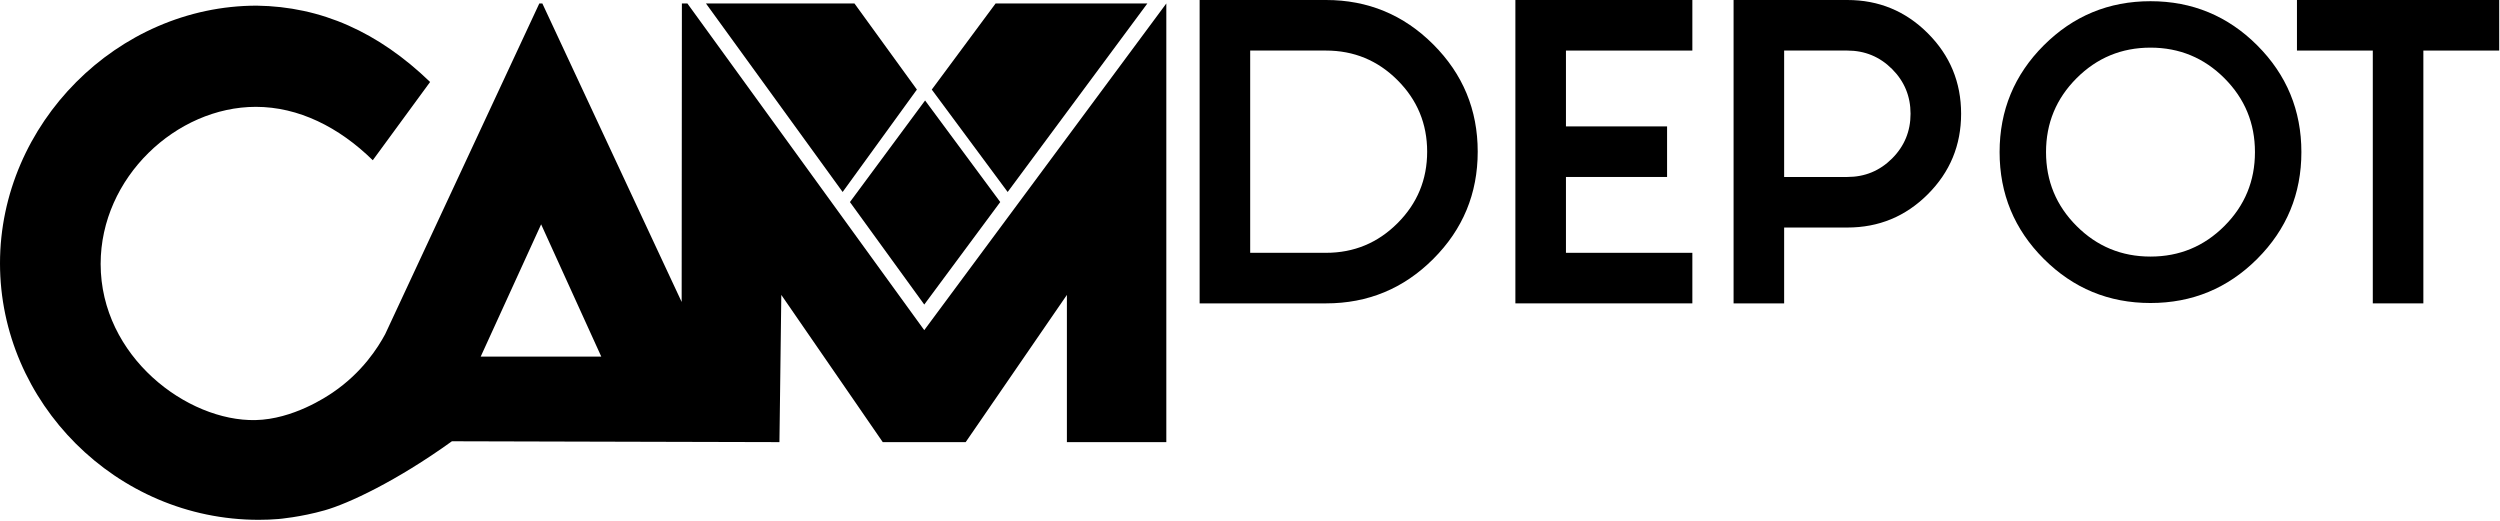
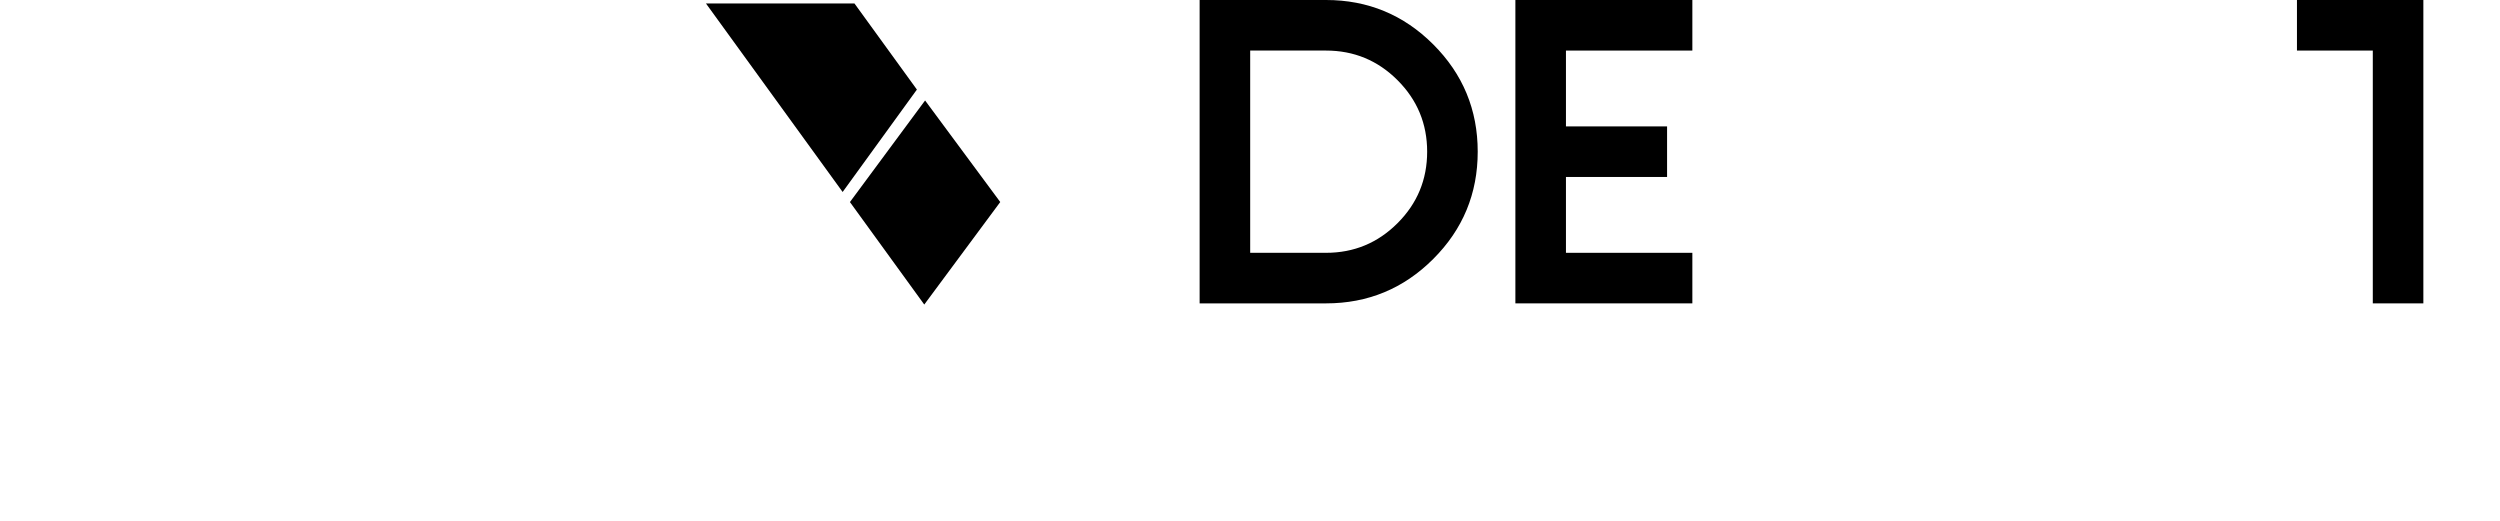
<svg xmlns="http://www.w3.org/2000/svg" viewBox="0 0 1372 286" fill="none">
  <path d="M686.102 27.749V138.744H727.726C743.045 138.744 756.125 133.324 766.964 122.484C777.802 111.645 783.224 98.565 783.224 83.247C783.224 67.927 777.802 54.848 766.964 44.008C756.125 33.168 743.045 27.749 727.726 27.749H686.102ZM658.354 -6.5997e-05H727.726C750.705 -6.5997e-05 770.324 8.131 786.582 24.389C802.842 40.648 810.97 60.267 810.97 83.247C810.97 106.225 802.842 125.844 786.582 142.104C770.324 158.363 750.705 166.492 727.726 166.492H658.354V-6.5997e-05Z" fill="#B90504" style="fill:#B90504;fill:color(display-p3 0.726 0.02 0.016);fill-opacity:1;" />
  <path d="M928.764 0.001V27.75H859.393V69.371H914.89V97.121H859.393V138.743H928.764V166.491H831.644V0.001H928.764Z" fill="#B90504" style="fill:#B90504;fill:color(display-p3 0.726 0.02 0.016);fill-opacity:1;" />
-   <path d="M979.136 27.749V97.12H1013.82C1023.43 97.12 1031.61 93.744 1038.37 86.987C1045.13 80.231 1048.51 72.045 1048.51 62.435C1048.51 52.824 1045.13 44.641 1038.37 37.883C1031.61 31.129 1023.43 27.749 1013.82 27.749H979.136ZM979.136 124.869V166.492H951.387V-6.5997e-05H1013.82C1031.09 -6.5997e-05 1045.81 6.089 1057.99 18.267C1070.17 30.443 1076.26 45.164 1076.26 62.435C1076.26 79.705 1070.17 94.431 1057.99 106.604C1045.81 118.783 1031.09 124.869 1013.82 124.869H979.136Z" fill="#B90504" style="fill:#B90504;fill:color(display-p3 0.726 0.02 0.016);fill-opacity:1;" />
-   <path d="M1180.19 140.809C1196.05 140.809 1209.57 135.22 1220.75 124.036C1231.93 112.859 1237.52 99.337 1237.52 83.477C1237.52 67.617 1231.93 54.099 1220.75 42.917C1209.57 31.736 1196.05 26.144 1180.19 26.144C1164.33 26.144 1150.81 31.736 1139.63 42.917C1128.45 54.099 1122.86 67.617 1122.86 83.477C1122.86 99.337 1128.45 112.859 1139.63 124.036C1150.81 135.22 1164.33 140.809 1180.19 140.809ZM1180.19 166.291C1157.3 166.291 1137.77 158.213 1121.61 142.056C1105.45 125.897 1097.38 106.371 1097.38 83.477C1097.38 60.584 1105.45 41.059 1121.61 24.898C1137.77 8.744 1157.3 0.664 1180.19 0.664C1203.08 0.664 1222.61 8.744 1238.77 24.898C1254.92 41.059 1263 60.584 1263 83.477C1263 106.371 1254.92 125.897 1238.77 142.056C1222.61 158.213 1203.08 166.291 1180.19 166.291Z" fill="#B90504" style="fill:#B90504;fill:color(display-p3 0.726 0.02 0.016);fill-opacity:1;" />
-   <path d="M1329.94 27.749V166.492H1302.19V27.749H1260.57V-6.5997e-05H1371.56V27.749H1329.94Z" fill="#B90504" style="fill:#B90504;fill:color(display-p3 0.726 0.02 0.016);fill-opacity:1;" />
-   <path d="M263.811 195.692L296.971 123.112L329.975 195.692H263.811ZM639.608 2.54C639.545 2.619 639.483 2.696 639.437 2.775C616.051 34.327 592.664 65.893 569.276 97.461C550.104 123.347 530.917 149.231 511.729 175.115C510.231 177.145 508.732 179.16 507.233 181.188L503.223 175.663L446.379 97.243L377.873 2.775L377.264 1.916L377.248 1.9H374.219V1.916C374.188 56.527 374.125 111.121 374.095 165.717L364.008 144.125L360.153 135.867L297.643 1.9H295.972L211.387 183.389C207.467 190.664 198.849 204.387 182.581 215.427C179.163 217.752 160.787 230.085 140.257 230.539C102.788 231.365 55.233 195.723 55.233 144.844C55.233 97.368 96.809 58.635 140.413 58.635C163.816 58.635 186.048 69.765 204.579 87.939L236.037 44.989C207.608 17.559 176.289 3.587 140.929 3.103C64.493 3.103 0 67.892 0 144.516C0 220.765 63.665 285.275 141.944 285.275C145.659 285.275 149.313 285.133 152.825 284.836C152.825 284.836 165.051 283.823 178.304 280.028C191.028 276.407 217.335 264.228 248.011 242.169C285.403 242.263 322.779 242.356 360.153 242.465C382.696 242.512 405.225 242.575 427.752 242.637C427.863 234.72 427.956 226.807 428.064 218.876C428.299 199.891 428.533 180.861 428.783 161.845L468.095 218.876L469.624 221.093L474.292 227.885L484.456 242.637H529.964L540.58 227.213L545.249 220.405L546.311 218.876L585.512 161.845V242.637H640.076V1.9C639.92 2.103 639.764 2.321 639.608 2.54Z" fill="#1A1A1A" style="fill:#1A1A1A;fill:color(display-p3 0.102 0.102 0.102);fill-opacity:1;" />
+   <path d="M1329.94 27.749V166.492H1302.19V27.749H1260.57V-6.5997e-05H1371.56H1329.94Z" fill="#B90504" style="fill:#B90504;fill:color(display-p3 0.726 0.02 0.016);fill-opacity:1;" />
  <path d="M503.191 49.157L462.441 105.361L387.441 1.916H468.939L503.191 49.157Z" fill="#D20000" style="fill:#D20000;fill:color(display-p3 0.824 0 0);fill-opacity:1;" />
  <path d="M507.687 55.137L548.934 110.872C535.039 129.623 521.144 148.388 507.234 167.137L466.439 110.888L507.687 55.137Z" fill="#B90504" style="fill:#B90504;fill:color(display-p3 0.726 0.02 0.016);fill-opacity:1;" />
-   <path d="M629.663 1.916C604.106 36.388 578.565 70.875 553.009 105.361C539.253 86.799 525.499 68.22 511.73 49.657C511.605 49.485 511.479 49.329 511.355 49.157C511.479 48.987 511.605 48.831 511.73 48.659C523.283 33.077 534.835 17.497 546.373 1.916H629.663Z" fill="#990100" style="fill:#990100;fill:color(display-p3 0.6 0.004 0);fill-opacity:1;" />
</svg>